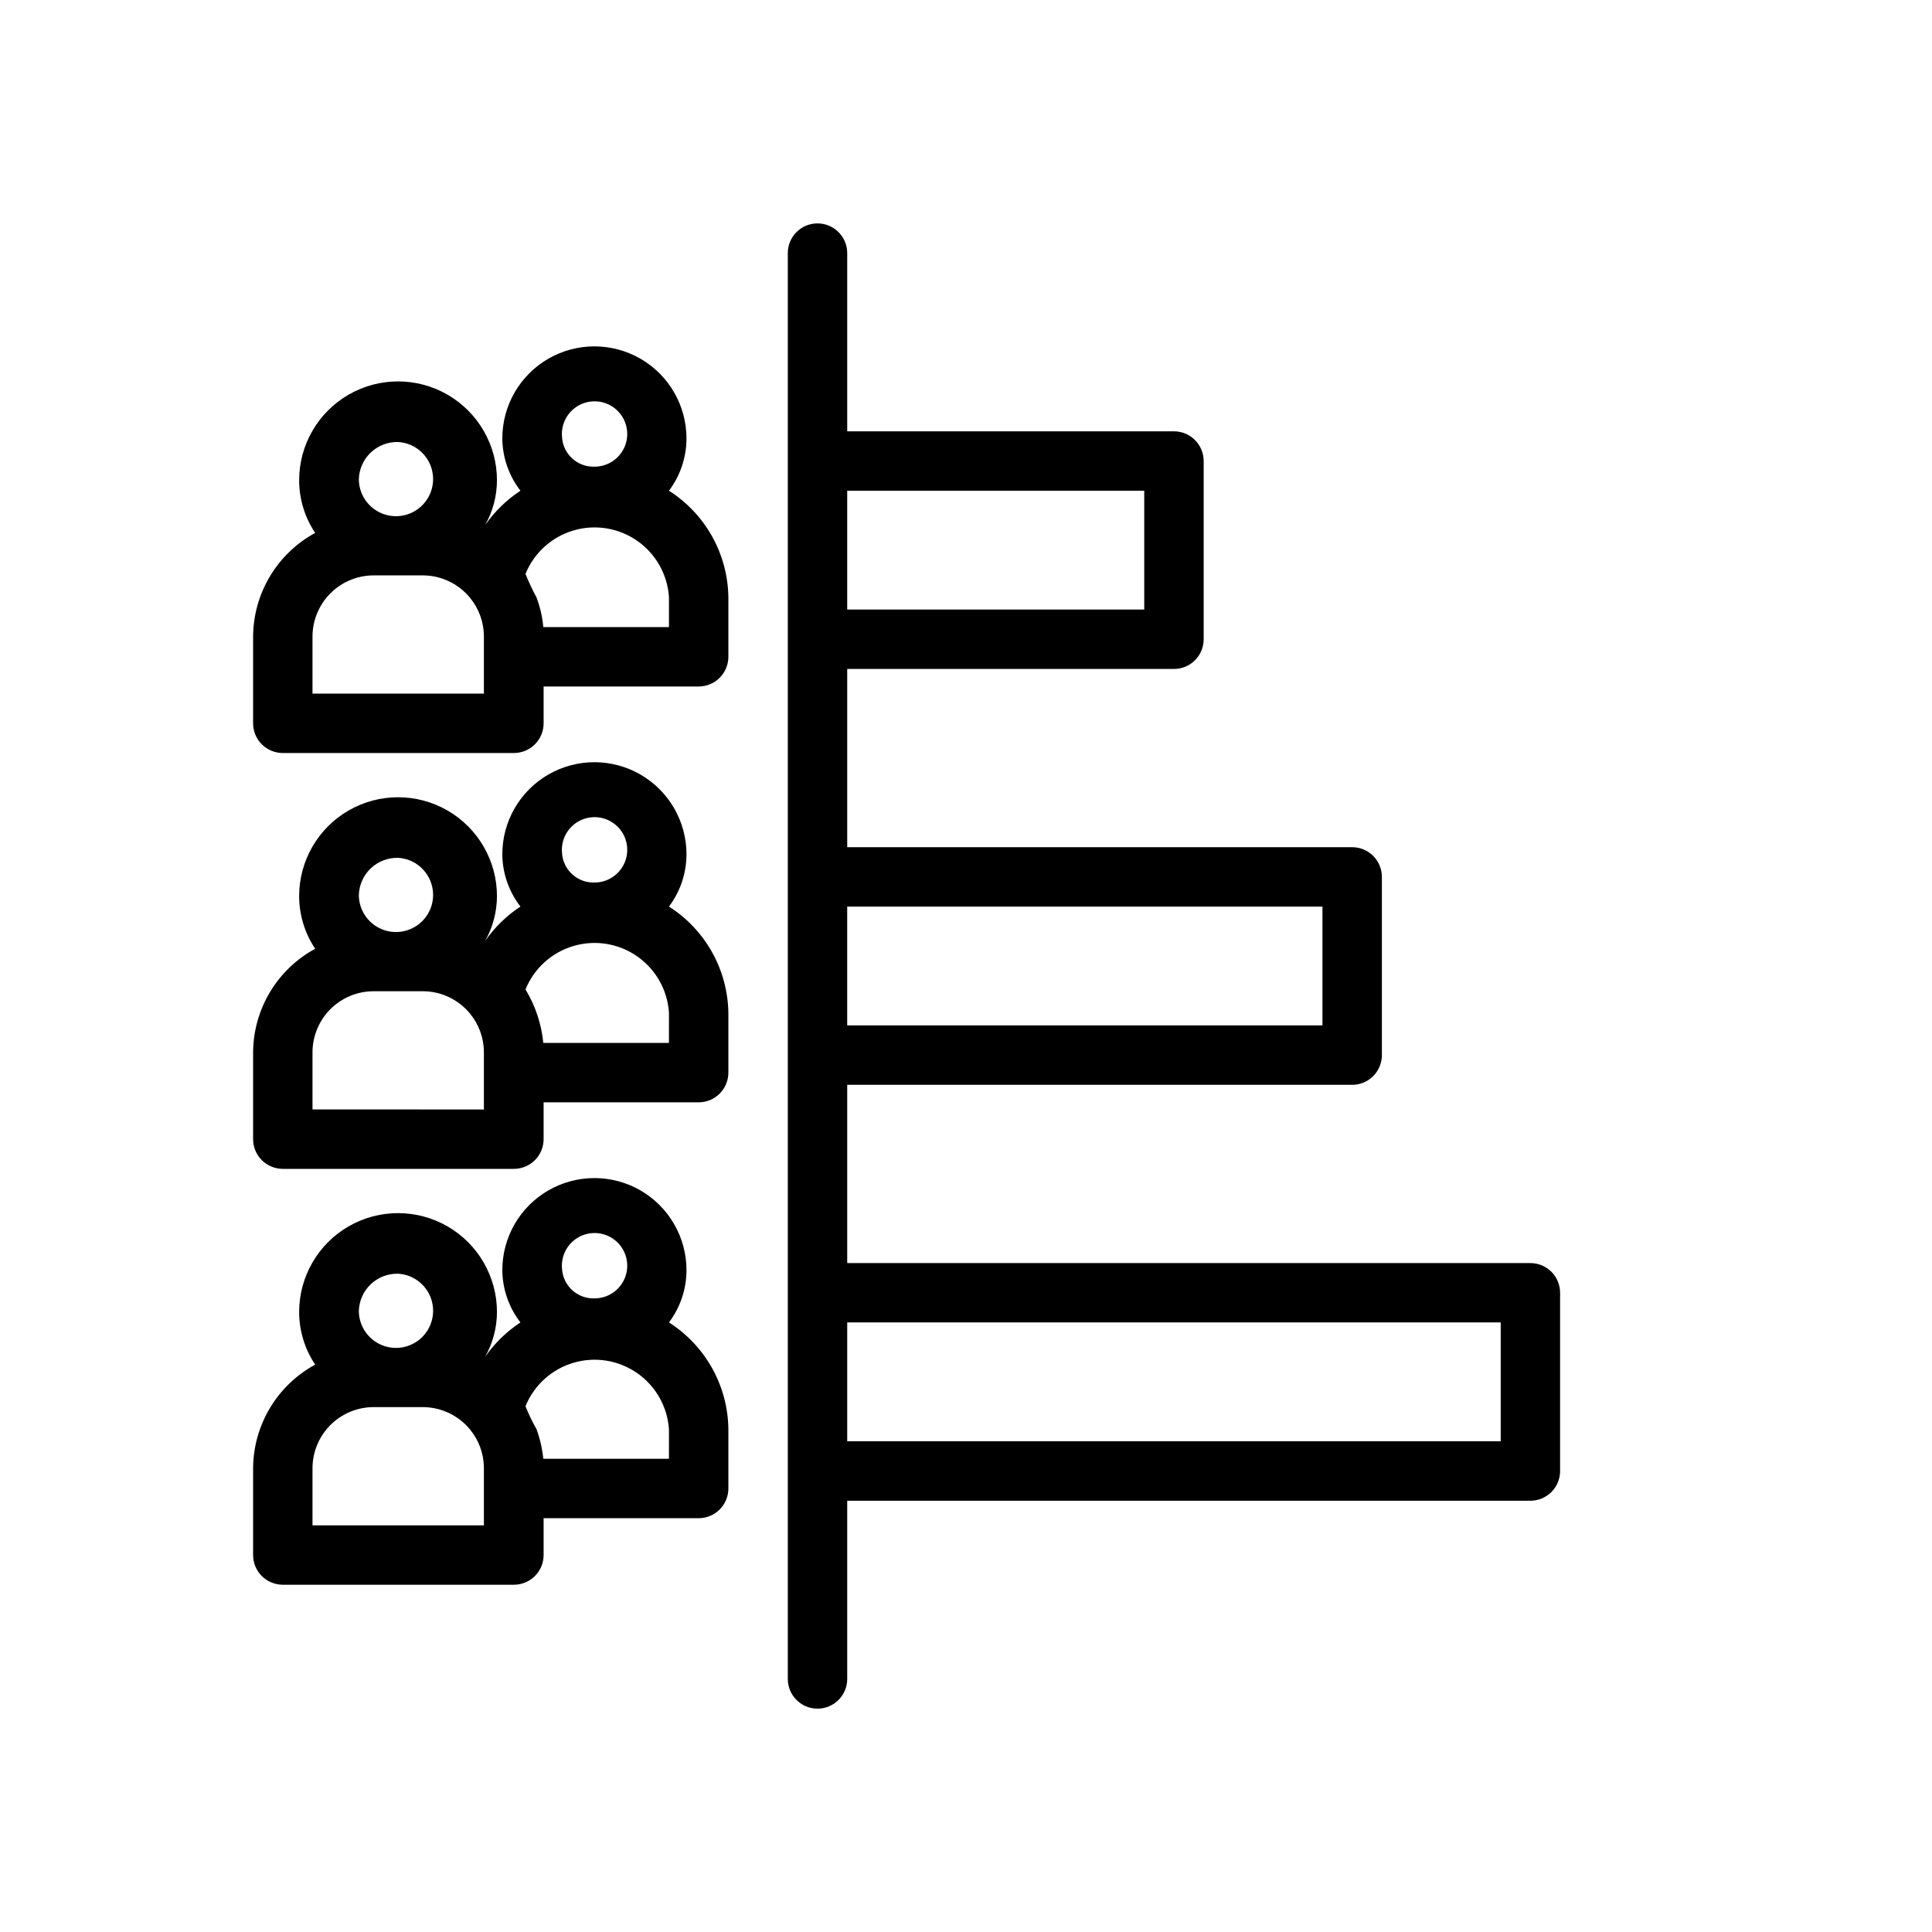
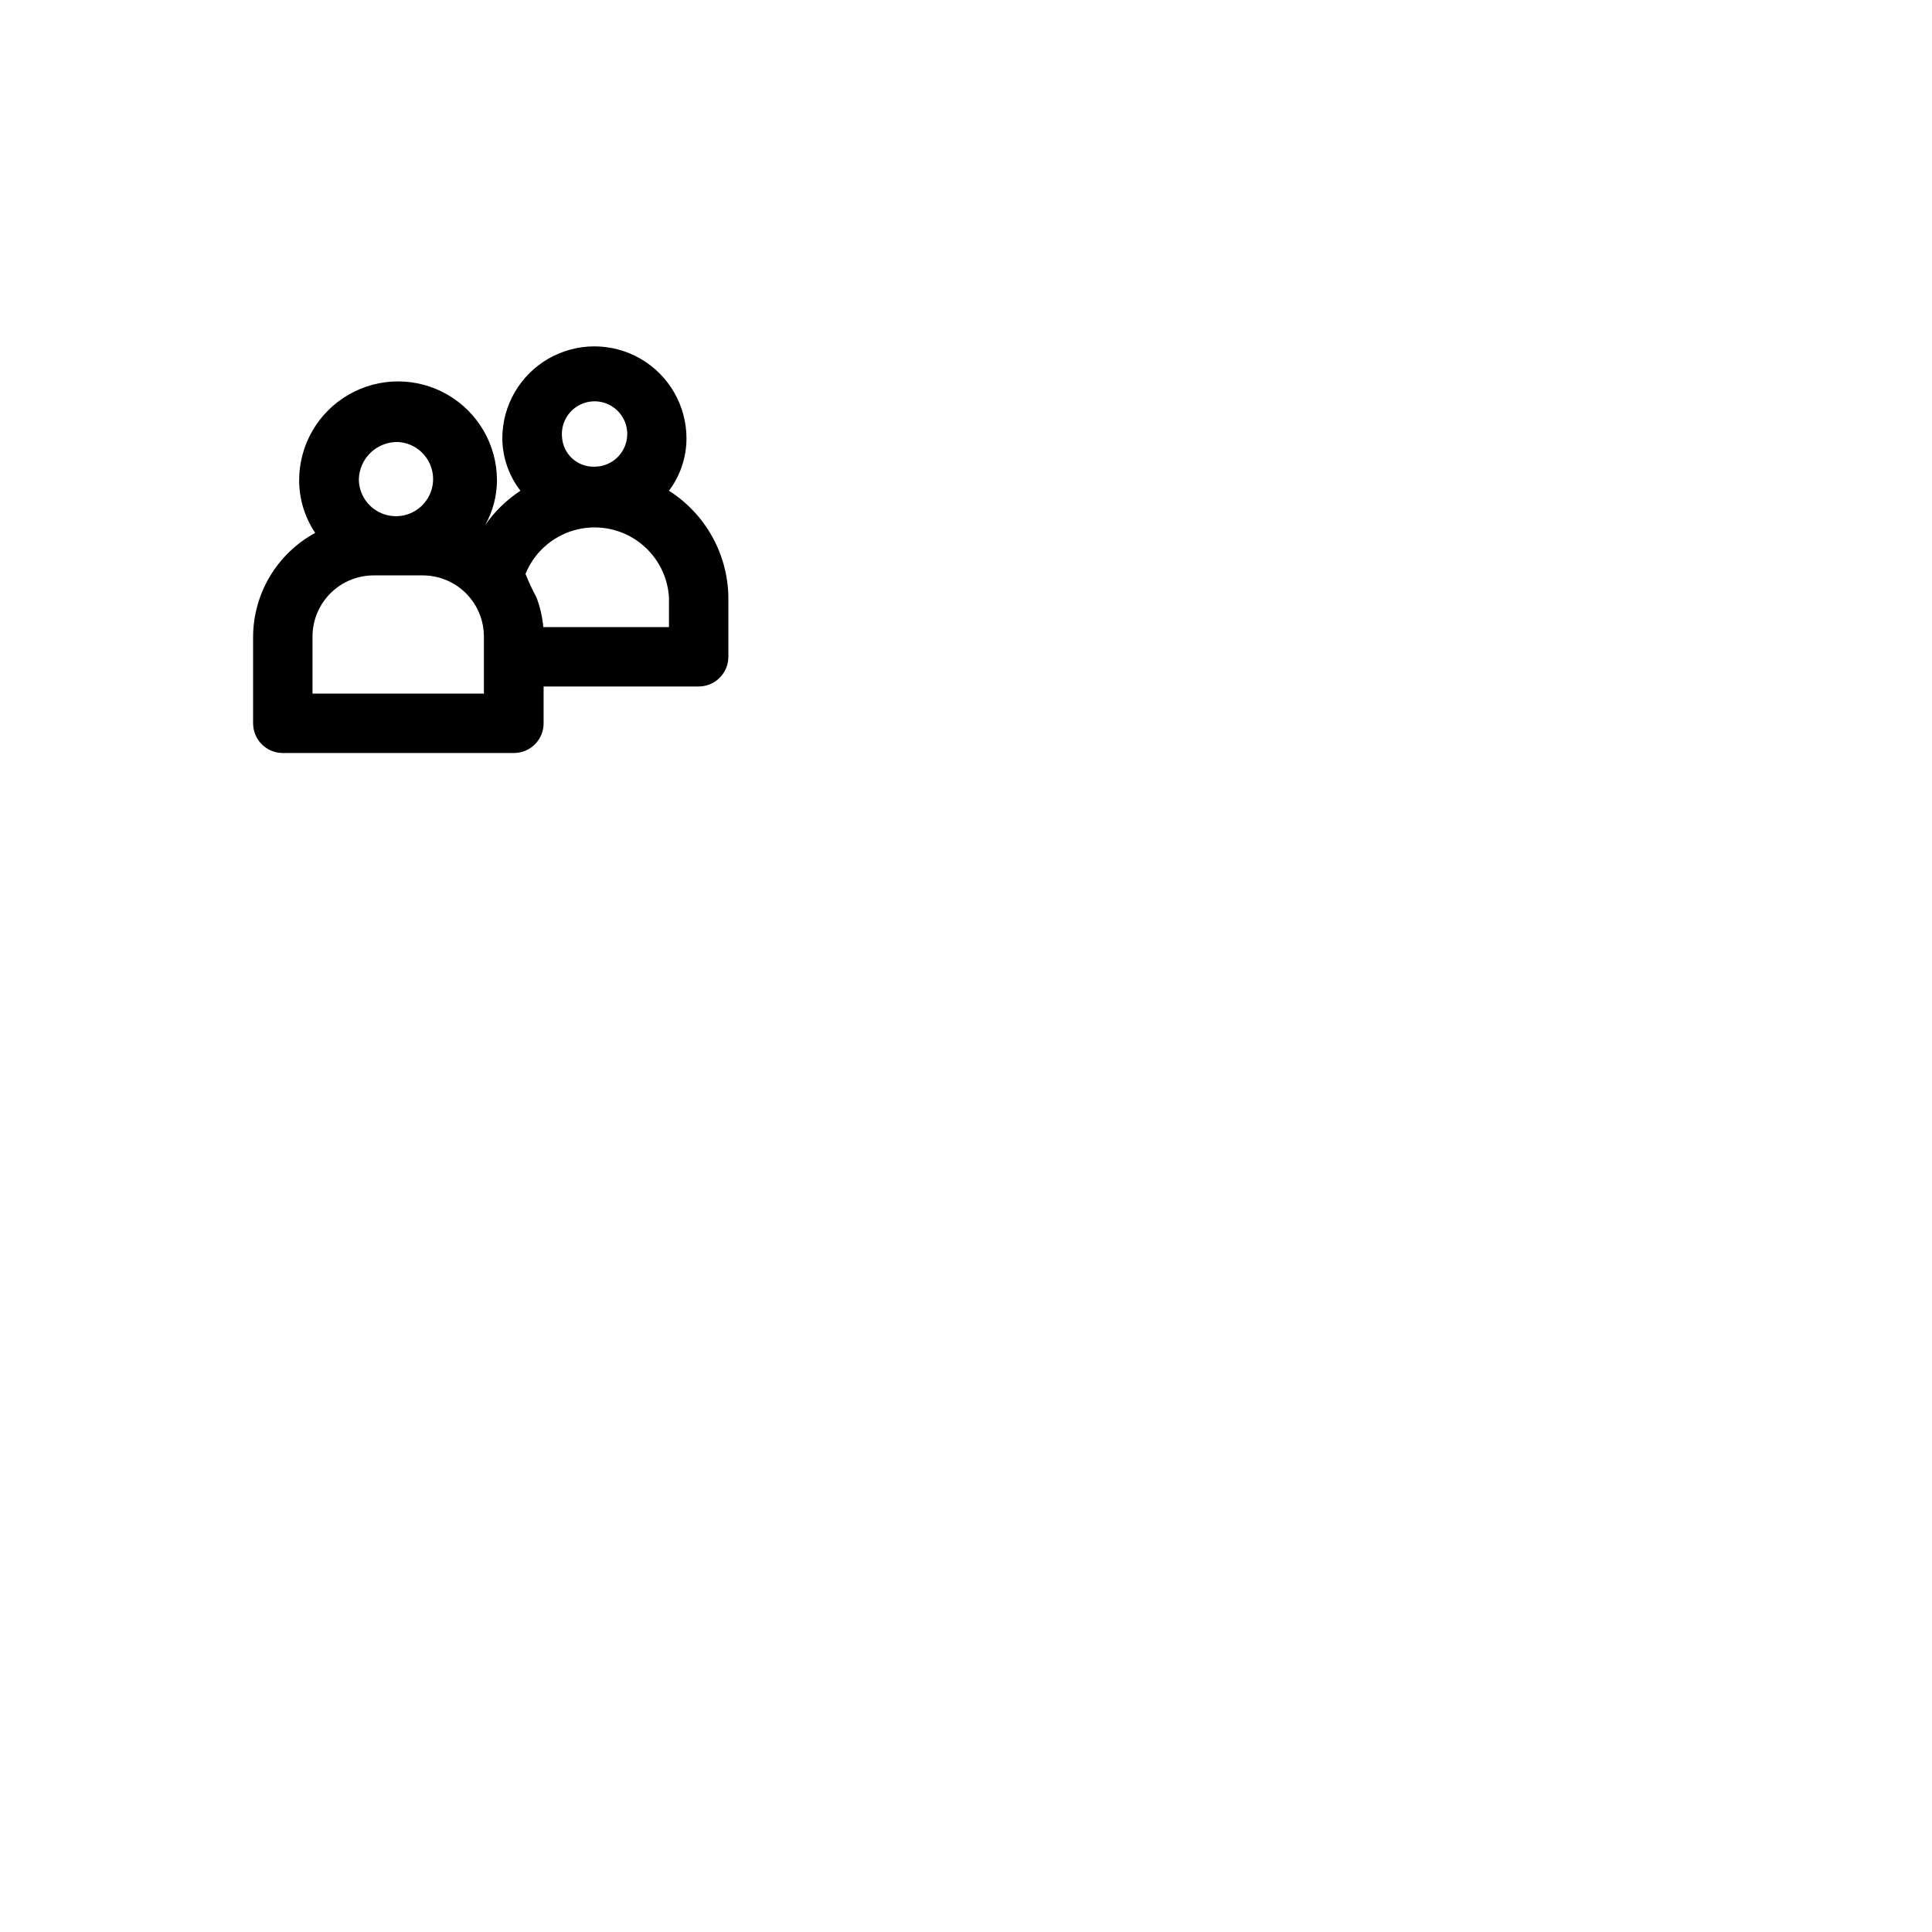
<svg xmlns="http://www.w3.org/2000/svg" fill="#000000" width="800px" height="800px" version="1.1" viewBox="144 144 512 512">
  <g>
    <path d="m321.28 274.05c3.008-3.992 4.641-8.855 4.644-13.855 0-8.719-4.648-16.773-12.199-21.133-7.551-4.359-16.855-4.359-24.406 0-7.551 4.359-12.199 12.414-12.199 21.133 0.043 5.019 1.73 9.883 4.801 13.855-3.676 2.418-6.856 5.516-9.367 9.129 2.051-3.625 3.133-7.719 3.148-11.887 0-9.363-4.996-18.016-13.105-22.699-8.113-4.684-18.105-4.684-26.215 0s-13.105 13.336-13.105 22.699c0.008 4.965 1.488 9.812 4.25 13.934-4.949 2.691-9.086 6.66-11.98 11.492-2.894 4.832-4.438 10.352-4.473 15.984v22.984c0 2.09 0.828 4.09 2.305 5.566s3.481 2.305 5.566 2.305h61.246c2.086 0 4.09-0.828 5.566-2.305 1.477-1.477 2.305-3.477 2.305-5.566v-9.762h41.09c2.09 0 4.094-0.828 5.566-2.305 1.477-1.477 2.309-3.481 2.309-5.566v-15.742c-0.145-11.477-6.066-22.102-15.746-28.262zm-28.34-14.25c-0.324-3.555 1.57-6.945 4.766-8.539 3.195-1.59 7.043-1.055 9.684 1.344 2.644 2.402 3.539 6.18 2.258 9.516-1.281 3.332-4.477 5.539-8.047 5.551-4.551 0.18-8.406-3.324-8.66-7.871zm-43.375 1.34c3.914 0.25 7.305 2.801 8.633 6.488 1.324 3.691 0.336 7.816-2.523 10.5-2.856 2.688-7.035 3.418-10.633 1.867-3.602-1.555-5.938-5.094-5.945-9.016 0.082-2.695 1.23-5.246 3.195-7.09 1.965-1.848 4.582-2.836 7.273-2.75zm22.75 66.676h-45.5v-15.113c0-4.301 1.711-8.426 4.75-11.469 3.043-3.039 7.168-4.75 11.469-4.75h13.066c4.816 0.023 9.375 2.188 12.438 5.906 2.363 2.859 3.672 6.445 3.699 10.152v15.113zm48.965-17.633h-33.297c-0.246-2.695-0.855-5.344-1.812-7.871-1.086-2.019-2.059-4.094-2.91-6.223 2.258-5.562 6.93-9.797 12.688-11.504 5.758-1.707 11.98-0.703 16.91 2.731 4.93 3.434 8.027 8.922 8.422 14.914z" />
-     <path d="m321.28 384.25c3.008-3.992 4.641-8.855 4.644-13.855 0-8.719-4.648-16.773-12.199-21.133-7.551-4.359-16.855-4.359-24.406 0-7.551 4.359-12.199 12.414-12.199 21.133 0.043 5.019 1.73 9.887 4.801 13.855-3.676 2.418-6.856 5.519-9.367 9.133 2.051-3.629 3.133-7.723 3.148-11.887 0-9.367-4.996-18.02-13.105-22.703-8.113-4.684-18.105-4.684-26.215 0s-13.105 13.336-13.105 22.703c0.008 4.961 1.488 9.809 4.25 13.934-4.949 2.688-9.086 6.656-11.98 11.488s-4.438 10.352-4.473 15.984v22.984c0 2.09 0.828 4.094 2.305 5.566 1.477 1.477 3.481 2.309 5.566 2.309h61.246c2.086 0 4.09-0.832 5.566-2.309 1.477-1.473 2.305-3.477 2.305-5.566v-9.758h41.09c2.09 0 4.094-0.832 5.566-2.309 1.477-1.477 2.309-3.477 2.309-5.566v-15.742c-0.145-11.473-6.066-22.102-15.746-28.262zm-28.34-14.246c-0.324-3.559 1.57-6.949 4.766-8.539 3.195-1.594 7.043-1.059 9.684 1.344 2.644 2.402 3.539 6.18 2.258 9.512s-4.477 5.539-8.047 5.555c-4.551 0.18-8.406-3.324-8.66-7.871zm-43.375 1.34v-0.004c3.914 0.25 7.305 2.801 8.633 6.492 1.324 3.688 0.336 7.812-2.523 10.5-2.856 2.684-7.035 3.418-10.633 1.863-3.602-1.551-5.938-5.094-5.945-9.016 0.082-2.691 1.23-5.242 3.195-7.09 1.965-1.844 4.582-2.836 7.273-2.75zm22.75 66.676-45.5-0.004v-15.113c0-4.301 1.711-8.426 4.75-11.469 3.043-3.039 7.168-4.746 11.469-4.746h13.066c4.816 0.02 9.375 2.184 12.438 5.902 2.363 2.859 3.672 6.445 3.699 10.156v15.113zm48.965-17.637h-33.297c-0.492-5.016-2.106-9.859-4.723-14.168 2.258-5.566 6.93-9.801 12.688-11.508 5.758-1.707 11.98-0.703 16.91 2.731 4.93 3.434 8.027 8.922 8.422 14.918z" />
-     <path d="m321.28 494.46c3.008-3.992 4.641-8.852 4.644-13.852 0-8.719-4.648-16.777-12.199-21.137-7.551-4.359-16.855-4.359-24.406 0-7.551 4.359-12.199 12.418-12.199 21.137 0.043 5.016 1.73 9.883 4.801 13.852-3.676 2.422-6.856 5.519-9.367 9.133 2.051-3.625 3.133-7.719 3.148-11.887 0-9.363-4.996-18.02-13.105-22.703-8.113-4.68-18.105-4.68-26.215 0-8.109 4.684-13.105 13.34-13.105 22.703 0.008 4.965 1.488 9.812 4.25 13.934-4.949 2.691-9.086 6.656-11.98 11.488-2.894 4.832-4.438 10.352-4.473 15.984v22.988c0 2.086 0.828 4.09 2.305 5.566 1.477 1.477 3.481 2.305 5.566 2.305h61.246c2.086 0 4.09-0.828 5.566-2.305 1.477-1.477 2.305-3.481 2.305-5.566v-9.762h41.09c2.09 0 4.094-0.828 5.566-2.305 1.477-1.477 2.309-3.481 2.309-5.566v-15.746c-0.145-11.473-6.066-22.098-15.746-28.262zm-28.34-14.246c-0.324-3.555 1.57-6.945 4.766-8.539 3.195-1.59 7.043-1.059 9.684 1.344 2.644 2.402 3.539 6.18 2.258 9.512-1.281 3.336-4.477 5.539-8.047 5.555-4.551 0.18-8.406-3.324-8.66-7.871zm-43.375 1.34v-0.004c3.914 0.254 7.305 2.801 8.633 6.492 1.324 3.691 0.336 7.816-2.523 10.5-2.856 2.684-7.035 3.418-10.633 1.863-3.602-1.551-5.938-5.094-5.945-9.012 0.082-2.695 1.23-5.246 3.195-7.09 1.965-1.848 4.582-2.836 7.273-2.754zm22.75 66.676h-45.5v-15.117c0-4.301 1.711-8.426 4.75-11.465 3.043-3.043 7.168-4.75 11.469-4.75h13.066c4.816 0.023 9.375 2.188 12.438 5.902 2.363 2.859 3.672 6.445 3.699 10.156v15.113zm48.965-17.637h-33.297c-0.277-2.688-0.883-5.332-1.812-7.871-1.113-1.945-2.09-3.973-2.91-6.062 2.258-5.562 6.93-9.797 12.688-11.504 5.758-1.707 11.98-0.703 16.91 2.731 4.93 3.434 8.027 8.922 8.422 14.914z" />
-     <path d="m549.57 478.72h-181.05v-47.23h133.82c2.086 0 4.09-0.832 5.566-2.309 1.477-1.477 2.305-3.477 2.305-5.566v-47.23c0-2.09-0.828-4.09-2.305-5.566-1.477-1.477-3.481-2.305-5.566-2.305h-133.82v-47.234h86.59c2.09 0 4.09-0.828 5.566-2.305 1.477-1.477 2.309-3.481 2.309-5.566v-47.23c0-2.09-0.832-4.09-2.309-5.566-1.477-1.477-3.477-2.309-5.566-2.309h-86.59v-47.23c0-4.348-3.527-7.871-7.875-7.871-4.348 0-7.871 3.523-7.871 7.871v377.86c0 4.348 3.523 7.875 7.871 7.875 4.348 0 7.875-3.527 7.875-7.875v-47.23h181.05c2.09 0 4.09-0.828 5.566-2.305 1.477-1.477 2.305-3.481 2.305-5.566v-47.234c0-2.086-0.828-4.09-2.305-5.566-1.477-1.477-3.477-2.305-5.566-2.305zm-55.105-94.465v31.488h-125.95v-31.488zm-47.23-110.21v31.488h-78.719v-31.488zm94.465 251.9h-173.18v-31.488h173.18z" />
  </g>
</svg>